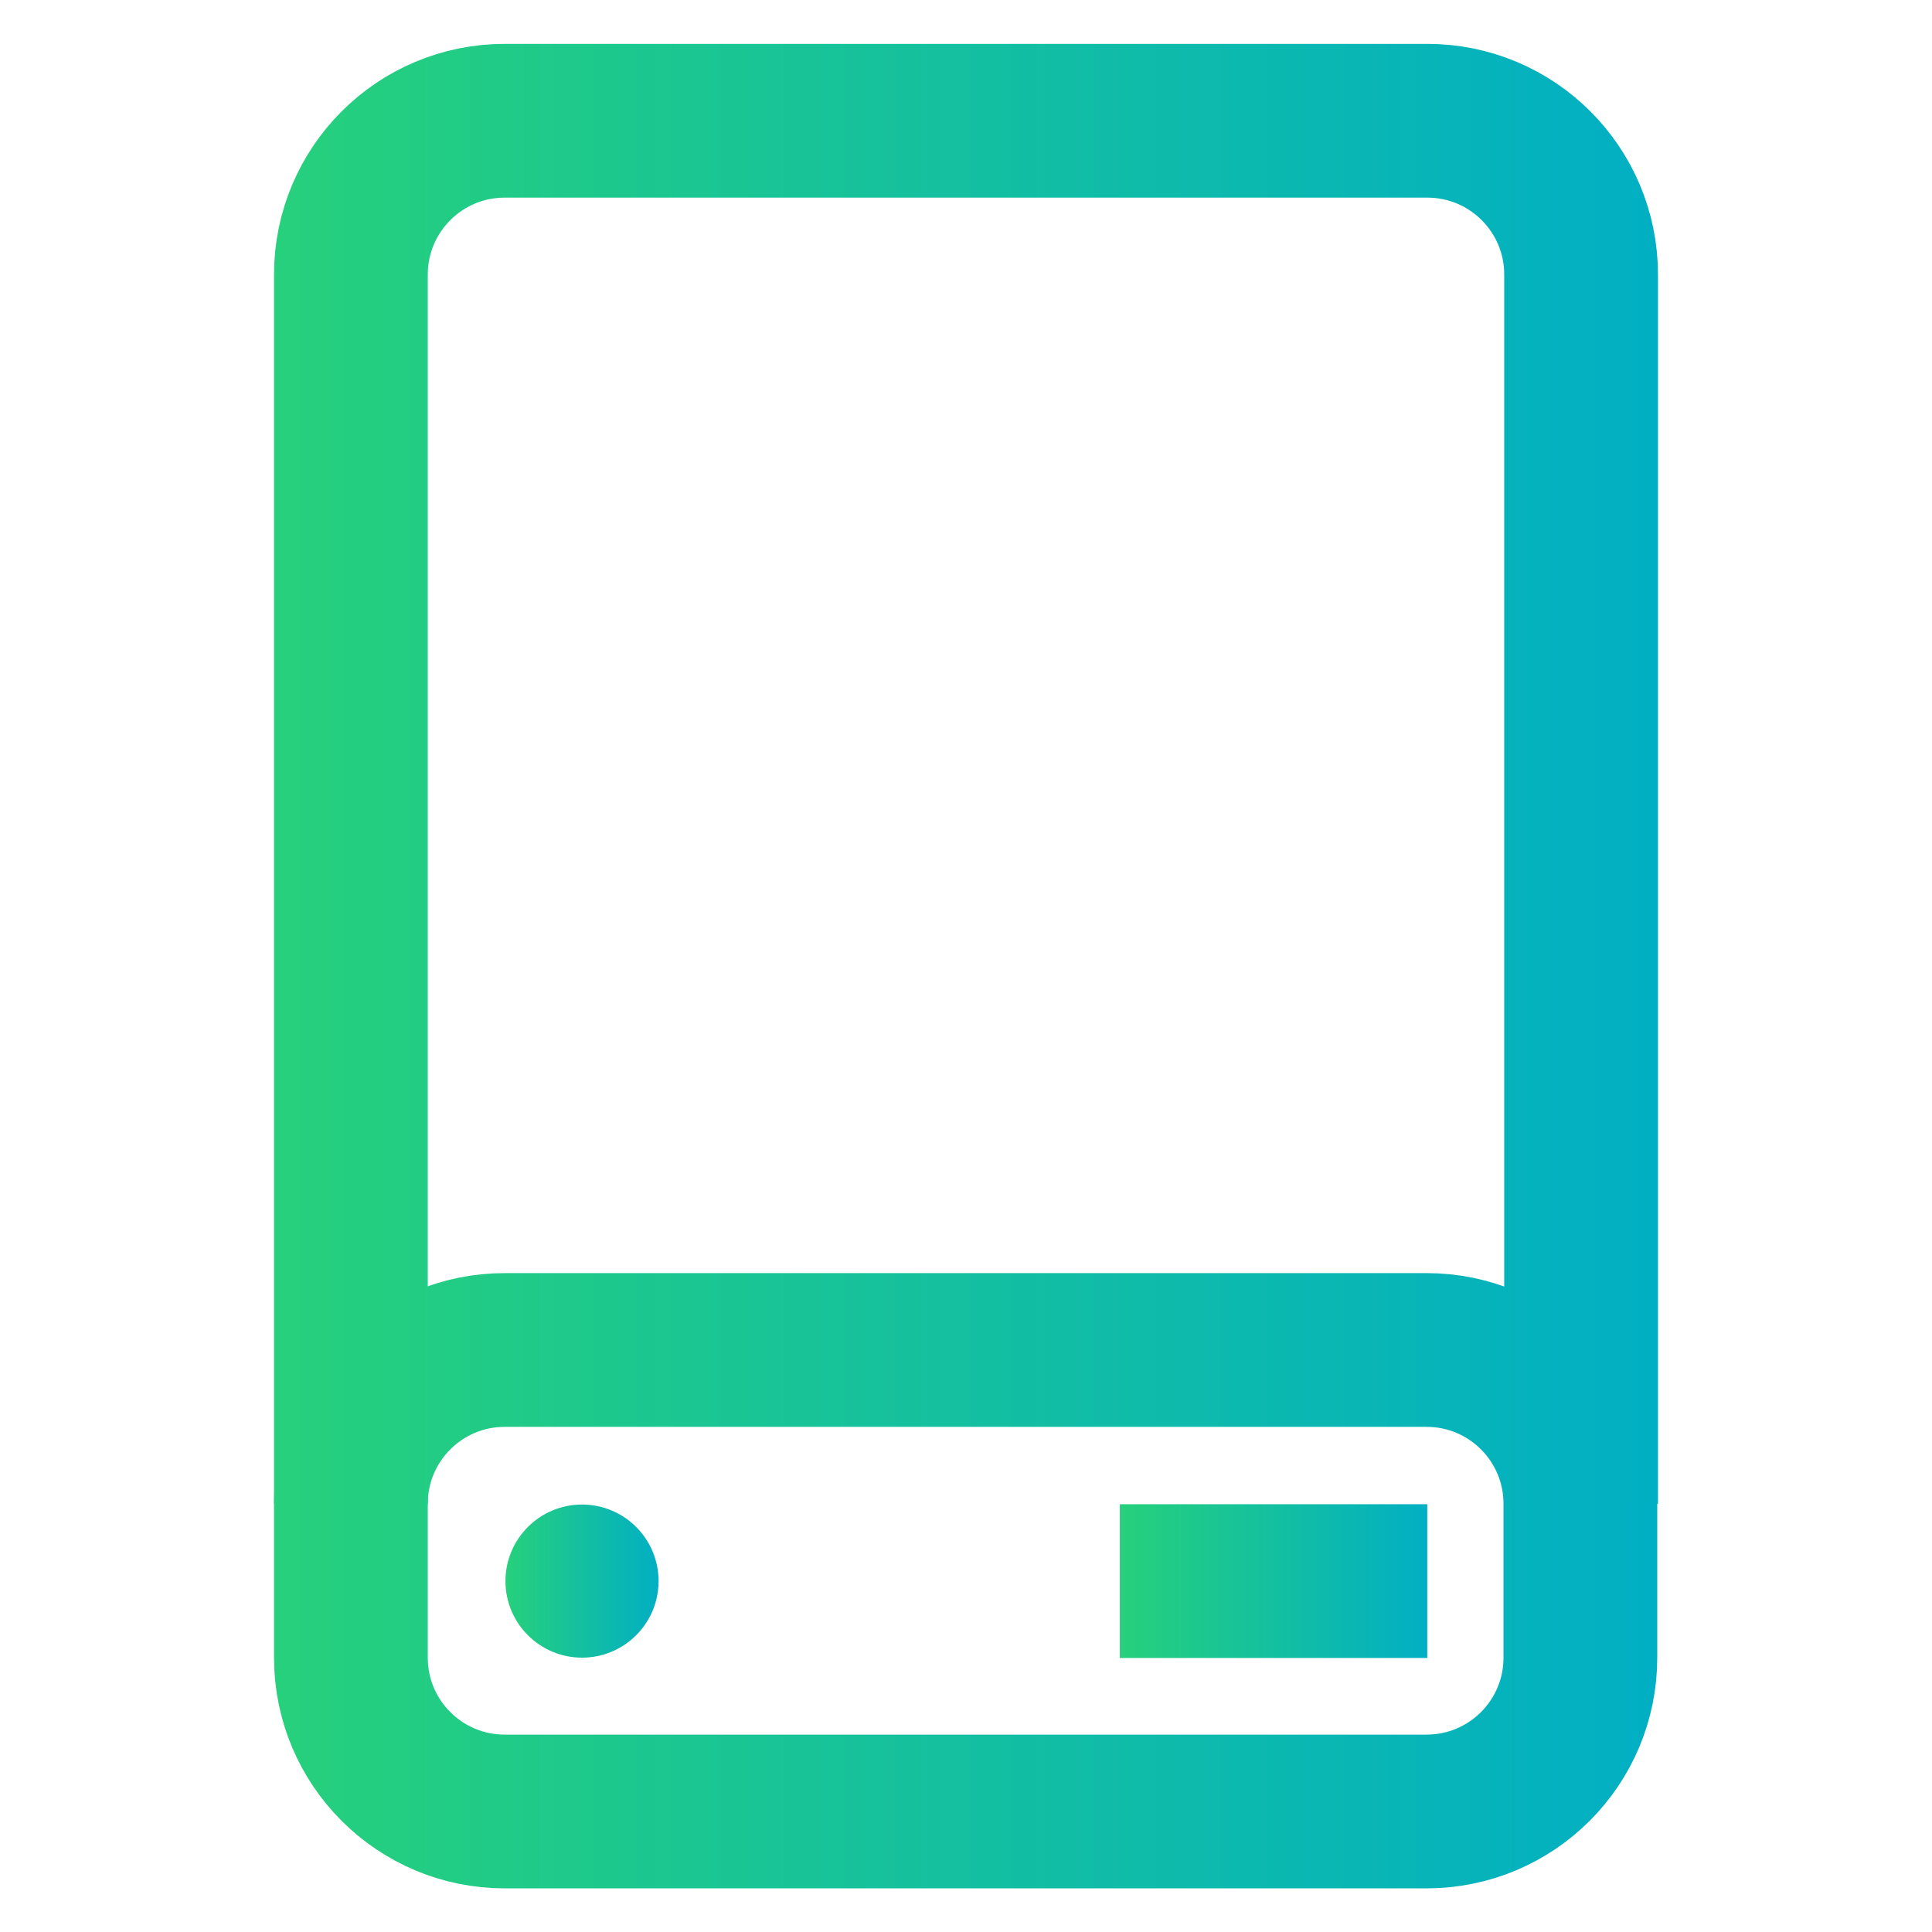
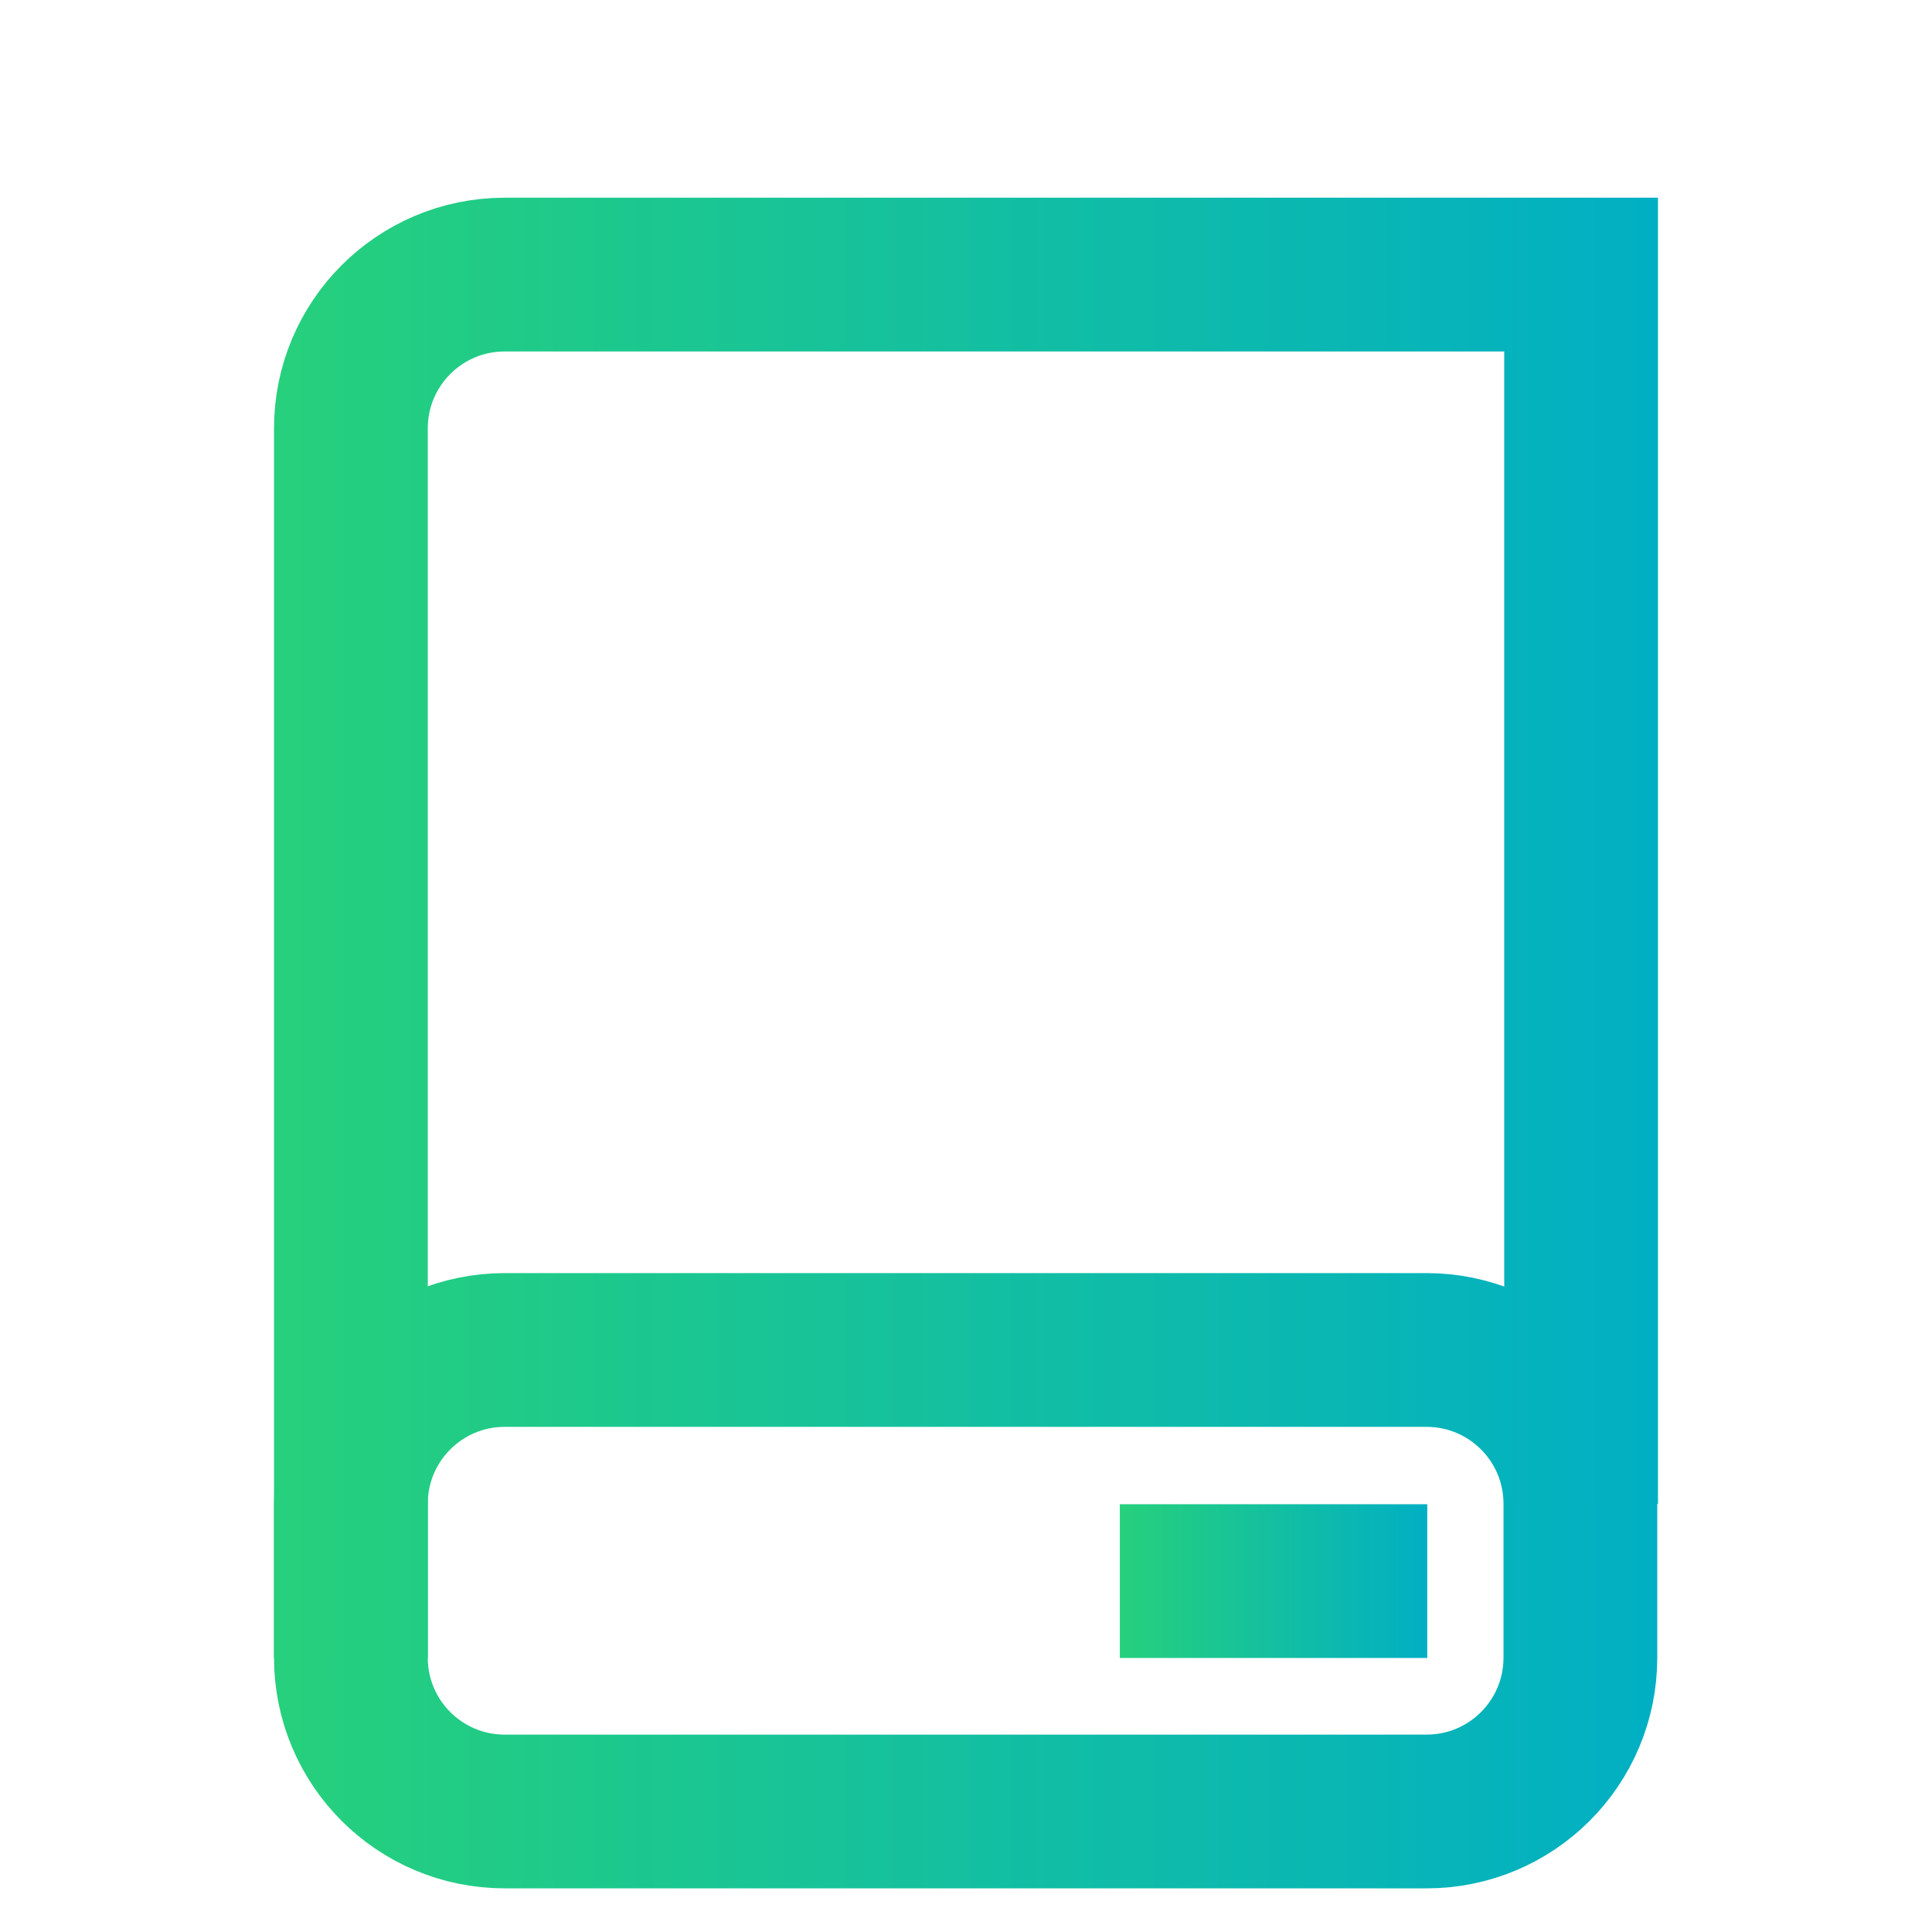
<svg xmlns="http://www.w3.org/2000/svg" version="1.1" id="Layer_1" x="0px" y="0px" viewBox="0 0 800 800" style="enable-background:new 0 0 800 800;" xml:space="preserve">
  <style type="text/css">
	.st0{fill:none;stroke:url(#SVGID_1_);stroke-width:63.667;stroke-miterlimit:333.333;}
	
		.st1{fill:none;stroke:url(#SVGID_00000137853537265698597830000009689285969981334190_);stroke-width:63.667;stroke-miterlimit:333.333;}
	
		.st2{fill:none;stroke:url(#SVGID_00000044860909066933589290000016298551828563627198_);stroke-width:63.667;stroke-miterlimit:333.333;}
	.st3{fill:url(#SVGID_00000071520255117875420520000014264926293942230715_);}
</style>
  <linearGradient id="SVGID_1_" gradientUnits="userSpaceOnUse" x1="113.5" y1="654.5" x2="686.167" y2="654.5">
    <stop offset="5.586592e-03" style="stop-color:#26D07C" />
    <stop offset="1" style="stop-color:#01AFC4" />
  </linearGradient>
  <path class="st0" d="M209,559h381.7c35.2,0,63.7,28.5,63.7,63.7v63.7c0,35.2-28.5,63.7-63.7,63.7H209c-35.2,0-63.7-28.5-63.7-63.7  v-63.7C145.3,587.5,173.8,559,209,559z" />
  <linearGradient id="SVGID_00000006705501236058095760000005136595774269360035_" gradientUnits="userSpaceOnUse" x1="113.5" y1="320.417" x2="686.5" y2="320.417">
    <stop offset="5.586592e-03" style="stop-color:#26D07C" />
    <stop offset="1" style="stop-color:#01AFC4" />
  </linearGradient>
-   <path style="fill:none;stroke:url(#SVGID_00000006705501236058095760000005136595774269360035_);stroke-width:63.667;stroke-miterlimit:333.333;" d="  M654.7,622.7v-509c0-35.2-28.5-63.7-63.7-63.7H209c-35.2,0-63.7,28.5-63.7,63.7v509" />
+   <path style="fill:none;stroke:url(#SVGID_00000006705501236058095760000005136595774269360035_);stroke-width:63.667;stroke-miterlimit:333.333;" d="  M654.7,622.7v-509H209c-35.2,0-63.7,28.5-63.7,63.7v509" />
  <linearGradient id="SVGID_00000026854670322884679990000006417945855353531785_" gradientUnits="userSpaceOnUse" x1="463.667" y1="654.667" x2="591" y2="654.667">
    <stop offset="5.586592e-03" style="stop-color:#26D07C" />
    <stop offset="1" style="stop-color:#01AFC4" />
  </linearGradient>
  <line style="fill:none;stroke:url(#SVGID_00000026854670322884679990000006417945855353531785_);stroke-width:63.667;stroke-miterlimit:333.333;" x1="463.7" y1="654.7" x2="591" y2="654.7" />
  <linearGradient id="SVGID_00000000925754472689401340000011868614681796165561_" gradientUnits="userSpaceOnUse" x1="209.333" y1="654.667" x2="272.667" y2="654.667">
    <stop offset="5.586592e-03" style="stop-color:#26D07C" />
    <stop offset="1" style="stop-color:#01AFC4" />
  </linearGradient>
-   <circle style="fill:url(#SVGID_00000000925754472689401340000011868614681796165561_);" cx="241" cy="654.7" r="31.7" />
</svg>